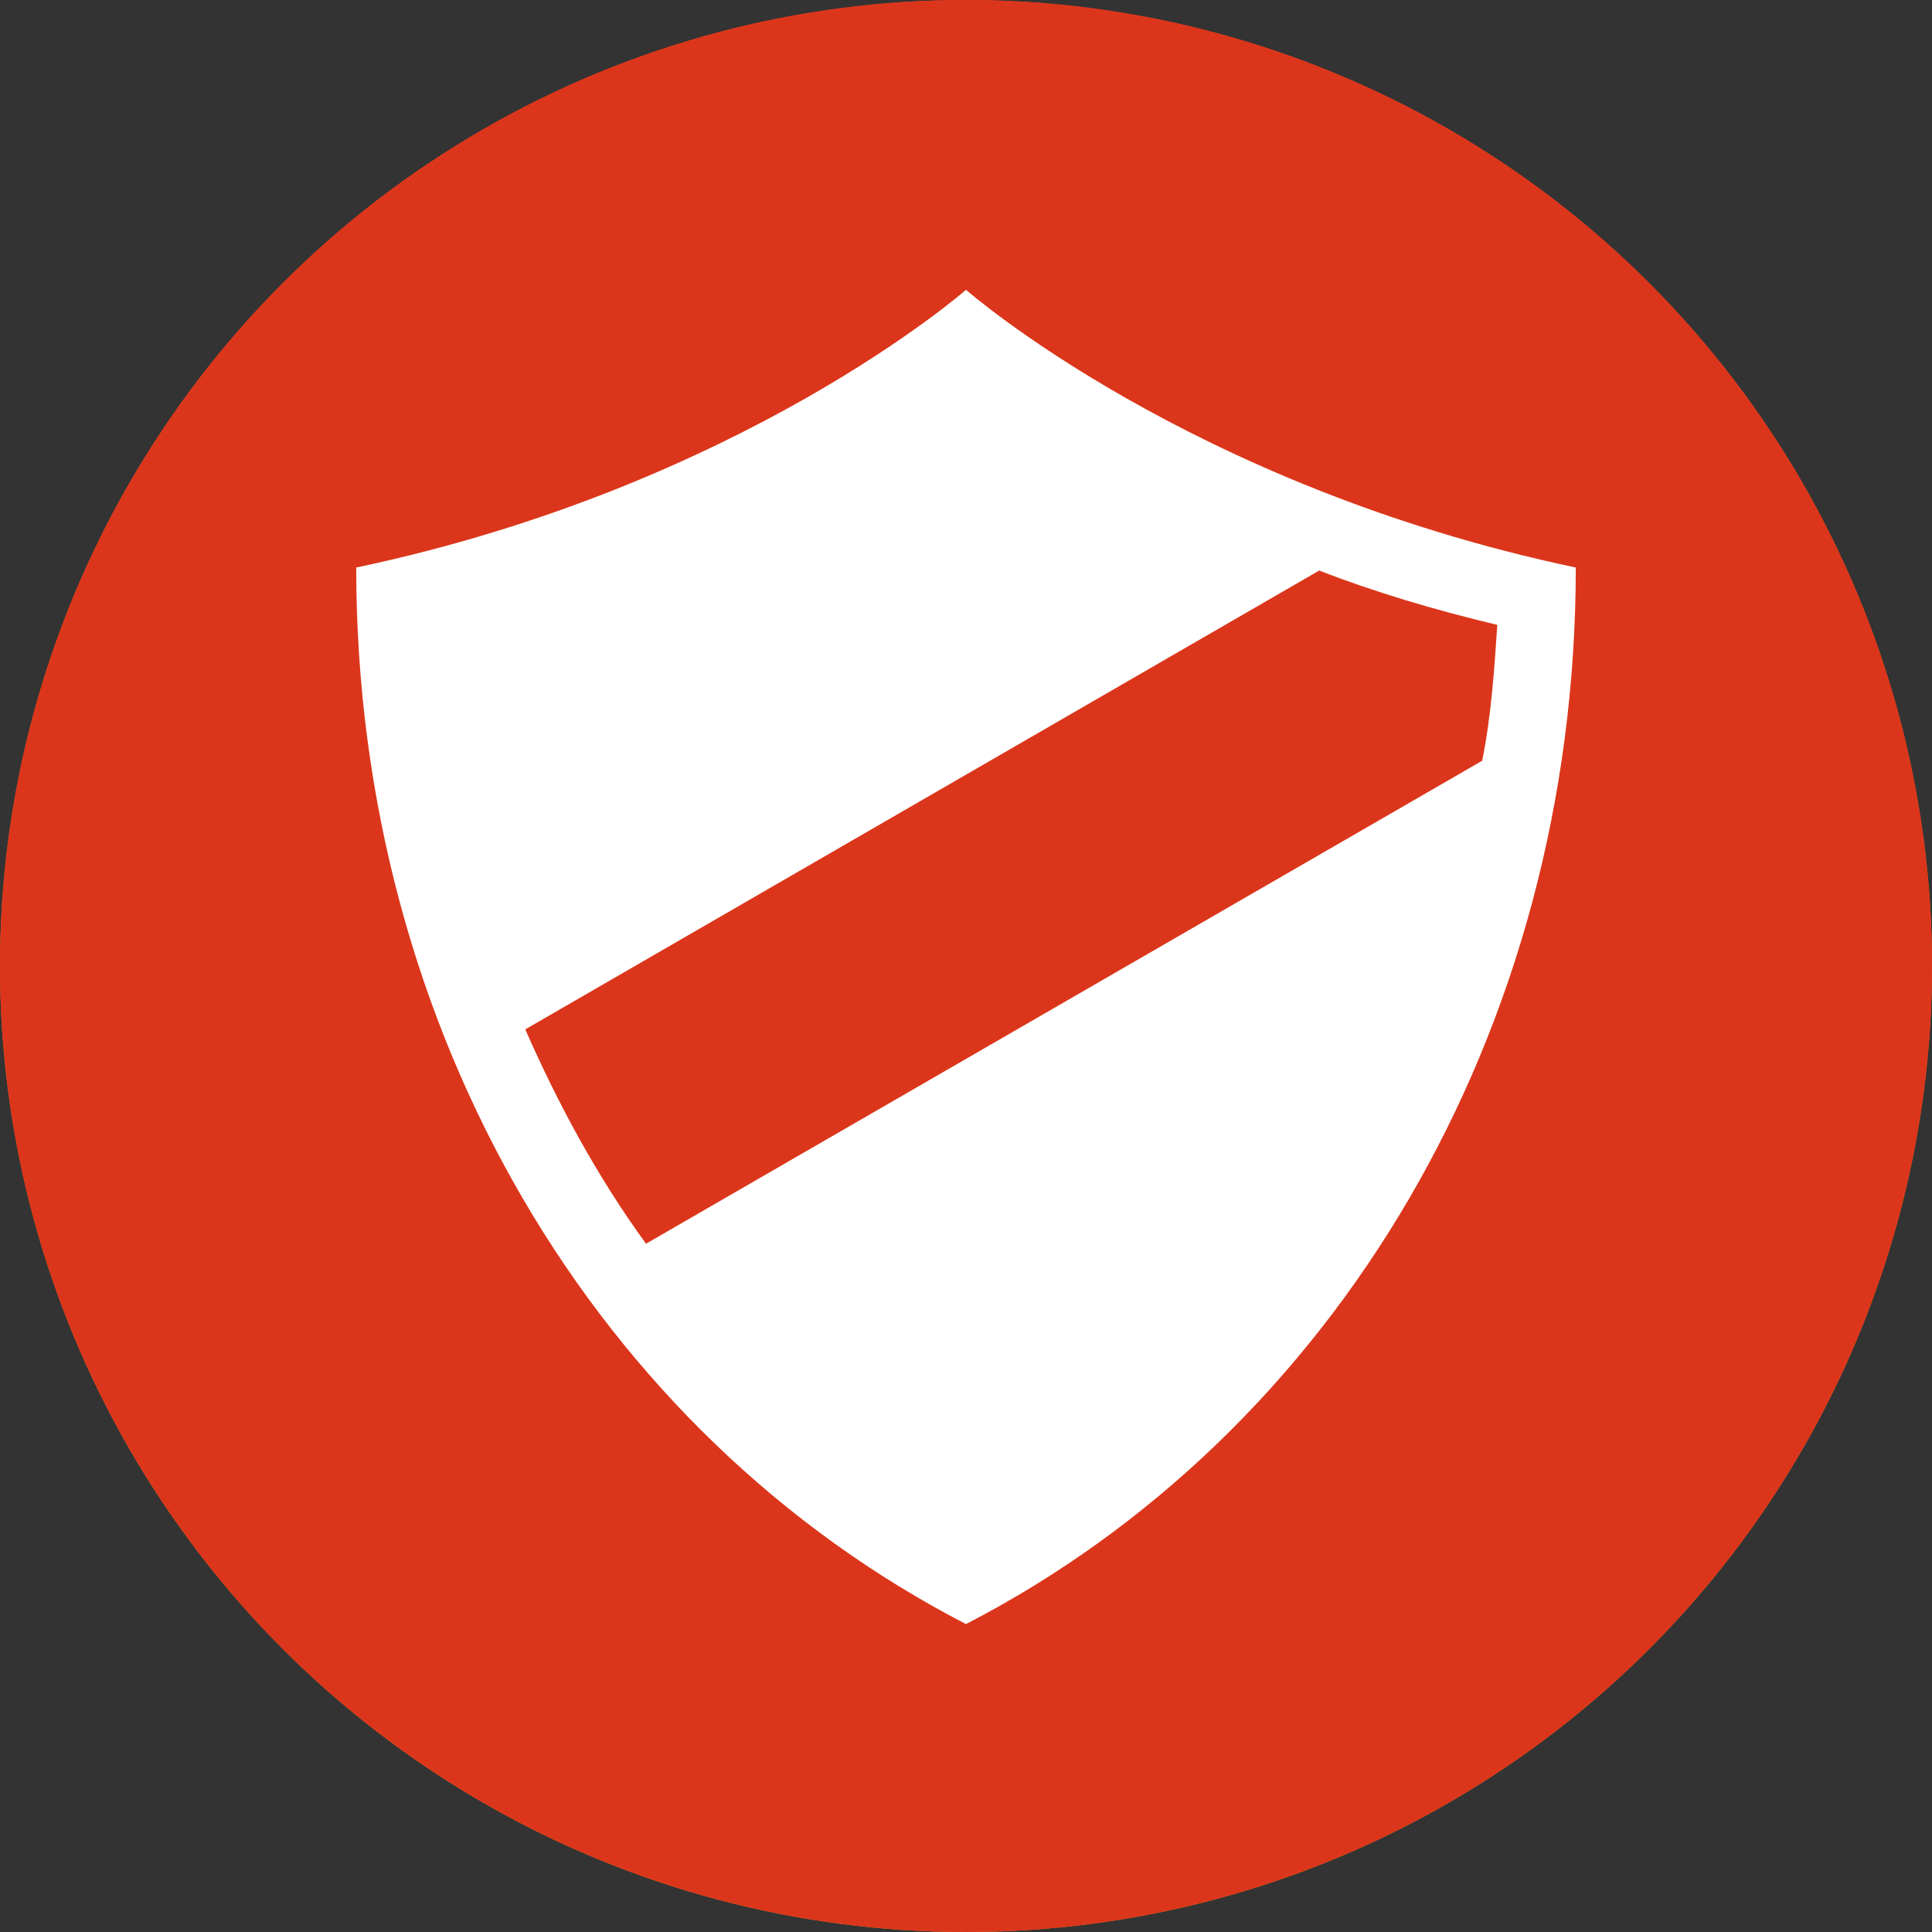
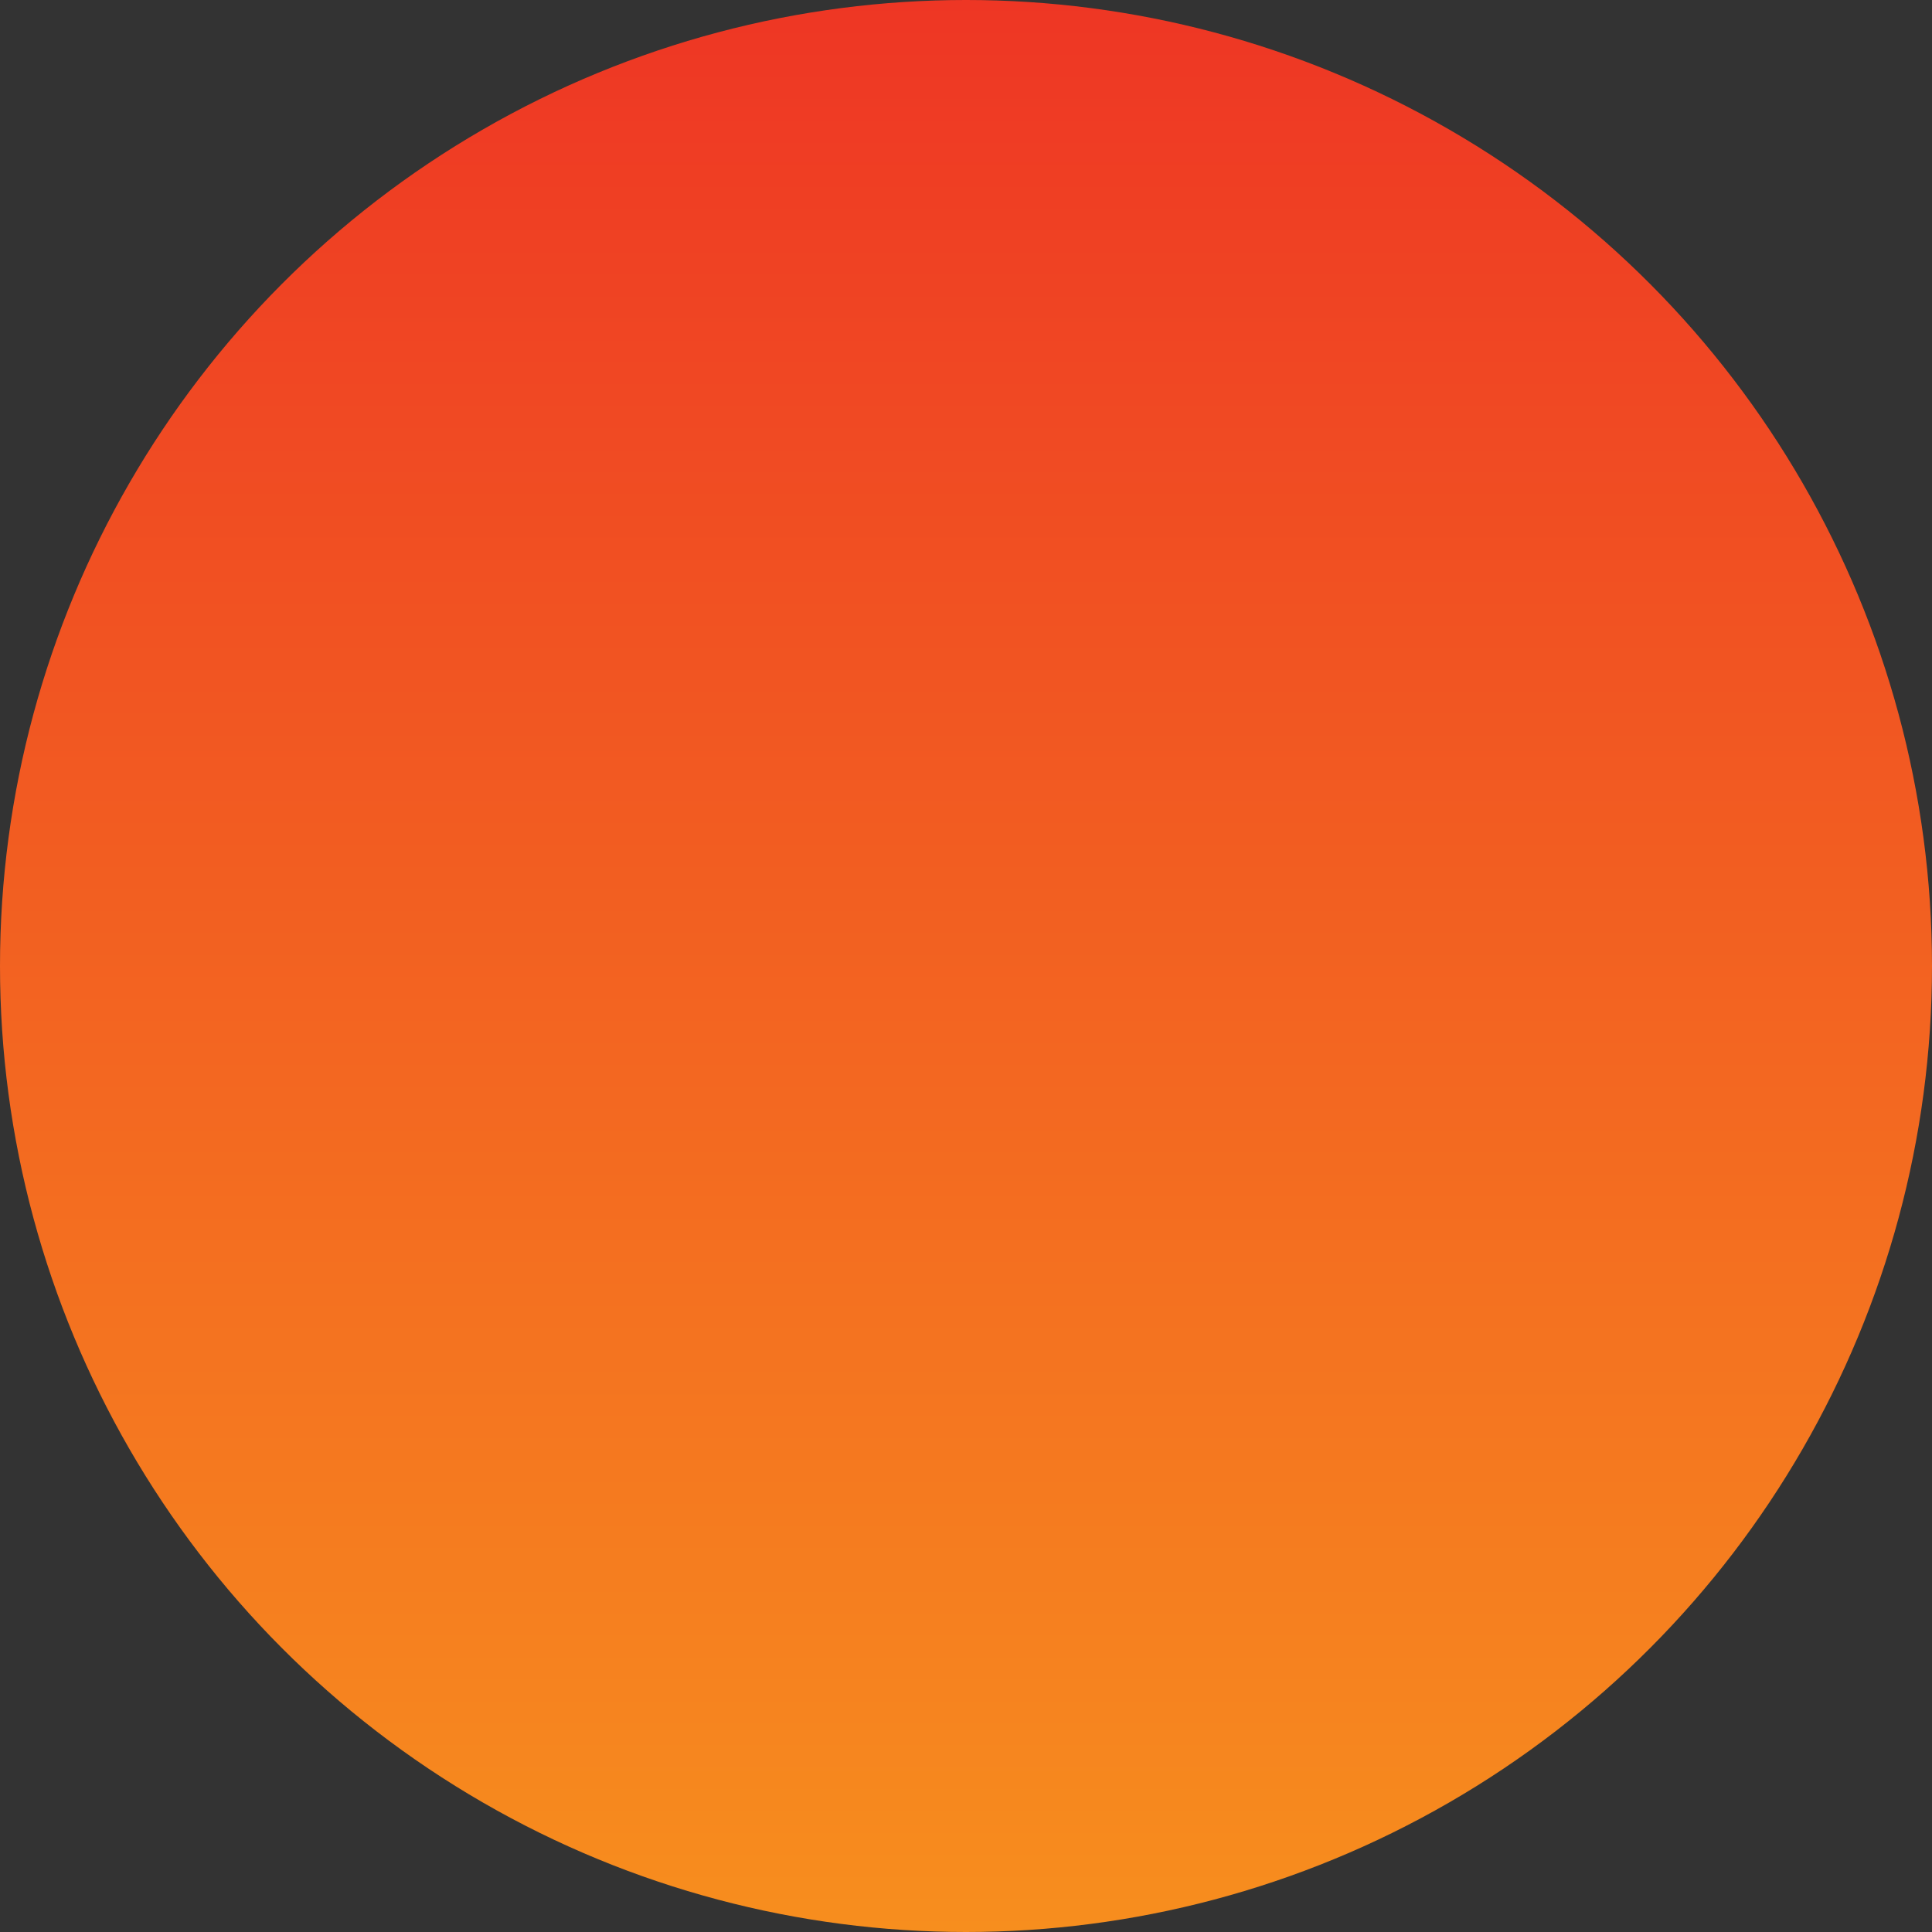
<svg xmlns="http://www.w3.org/2000/svg" version="1.1" id="Layer_1" x="0px" y="0px" viewBox="0 0 64 64" style="enable-background:new 0 0 64 64;" xml:space="preserve">
  <rect x="0" y="0" width="64" height="64" fill="#333333" stroke="none" />
  <style type="text/css">
	.st0{fill:url(#SVGID_1_);}
	.st1{fill:#DB361B;}
	.st2{fill:#FFFFFF;}
</style>
  <linearGradient id="SVGID_1_" gradientUnits="userSpaceOnUse" x1="32" y1="0" x2="32" y2="64">
    <stop offset="0" style="stop-color:#EE3624" />
    <stop offset="1" style="stop-color:#F78E1E" />
  </linearGradient>
  <circle class="st0" cx="32" cy="32" r="32" />
-   <circle class="st1" cx="32" cy="32" r="32" />
-   <path class="st2" d="M32,9.6c0,0-7.4,6.5-20.2,9.2c0,15.4,8,28.7,20.2,35c12.2-6.3,20.2-19.6,20.2-35C39.4,16.1,32,9.6,32,9.6z   M21.4,41.2c-1.6-2.2-2.9-4.6-4-7.1l26.3-15.2c1.8,0.7,3.8,1.3,5.9,1.8c-0.1,1.5-0.2,3-0.5,4.5L21.4,41.2z" />
</svg>